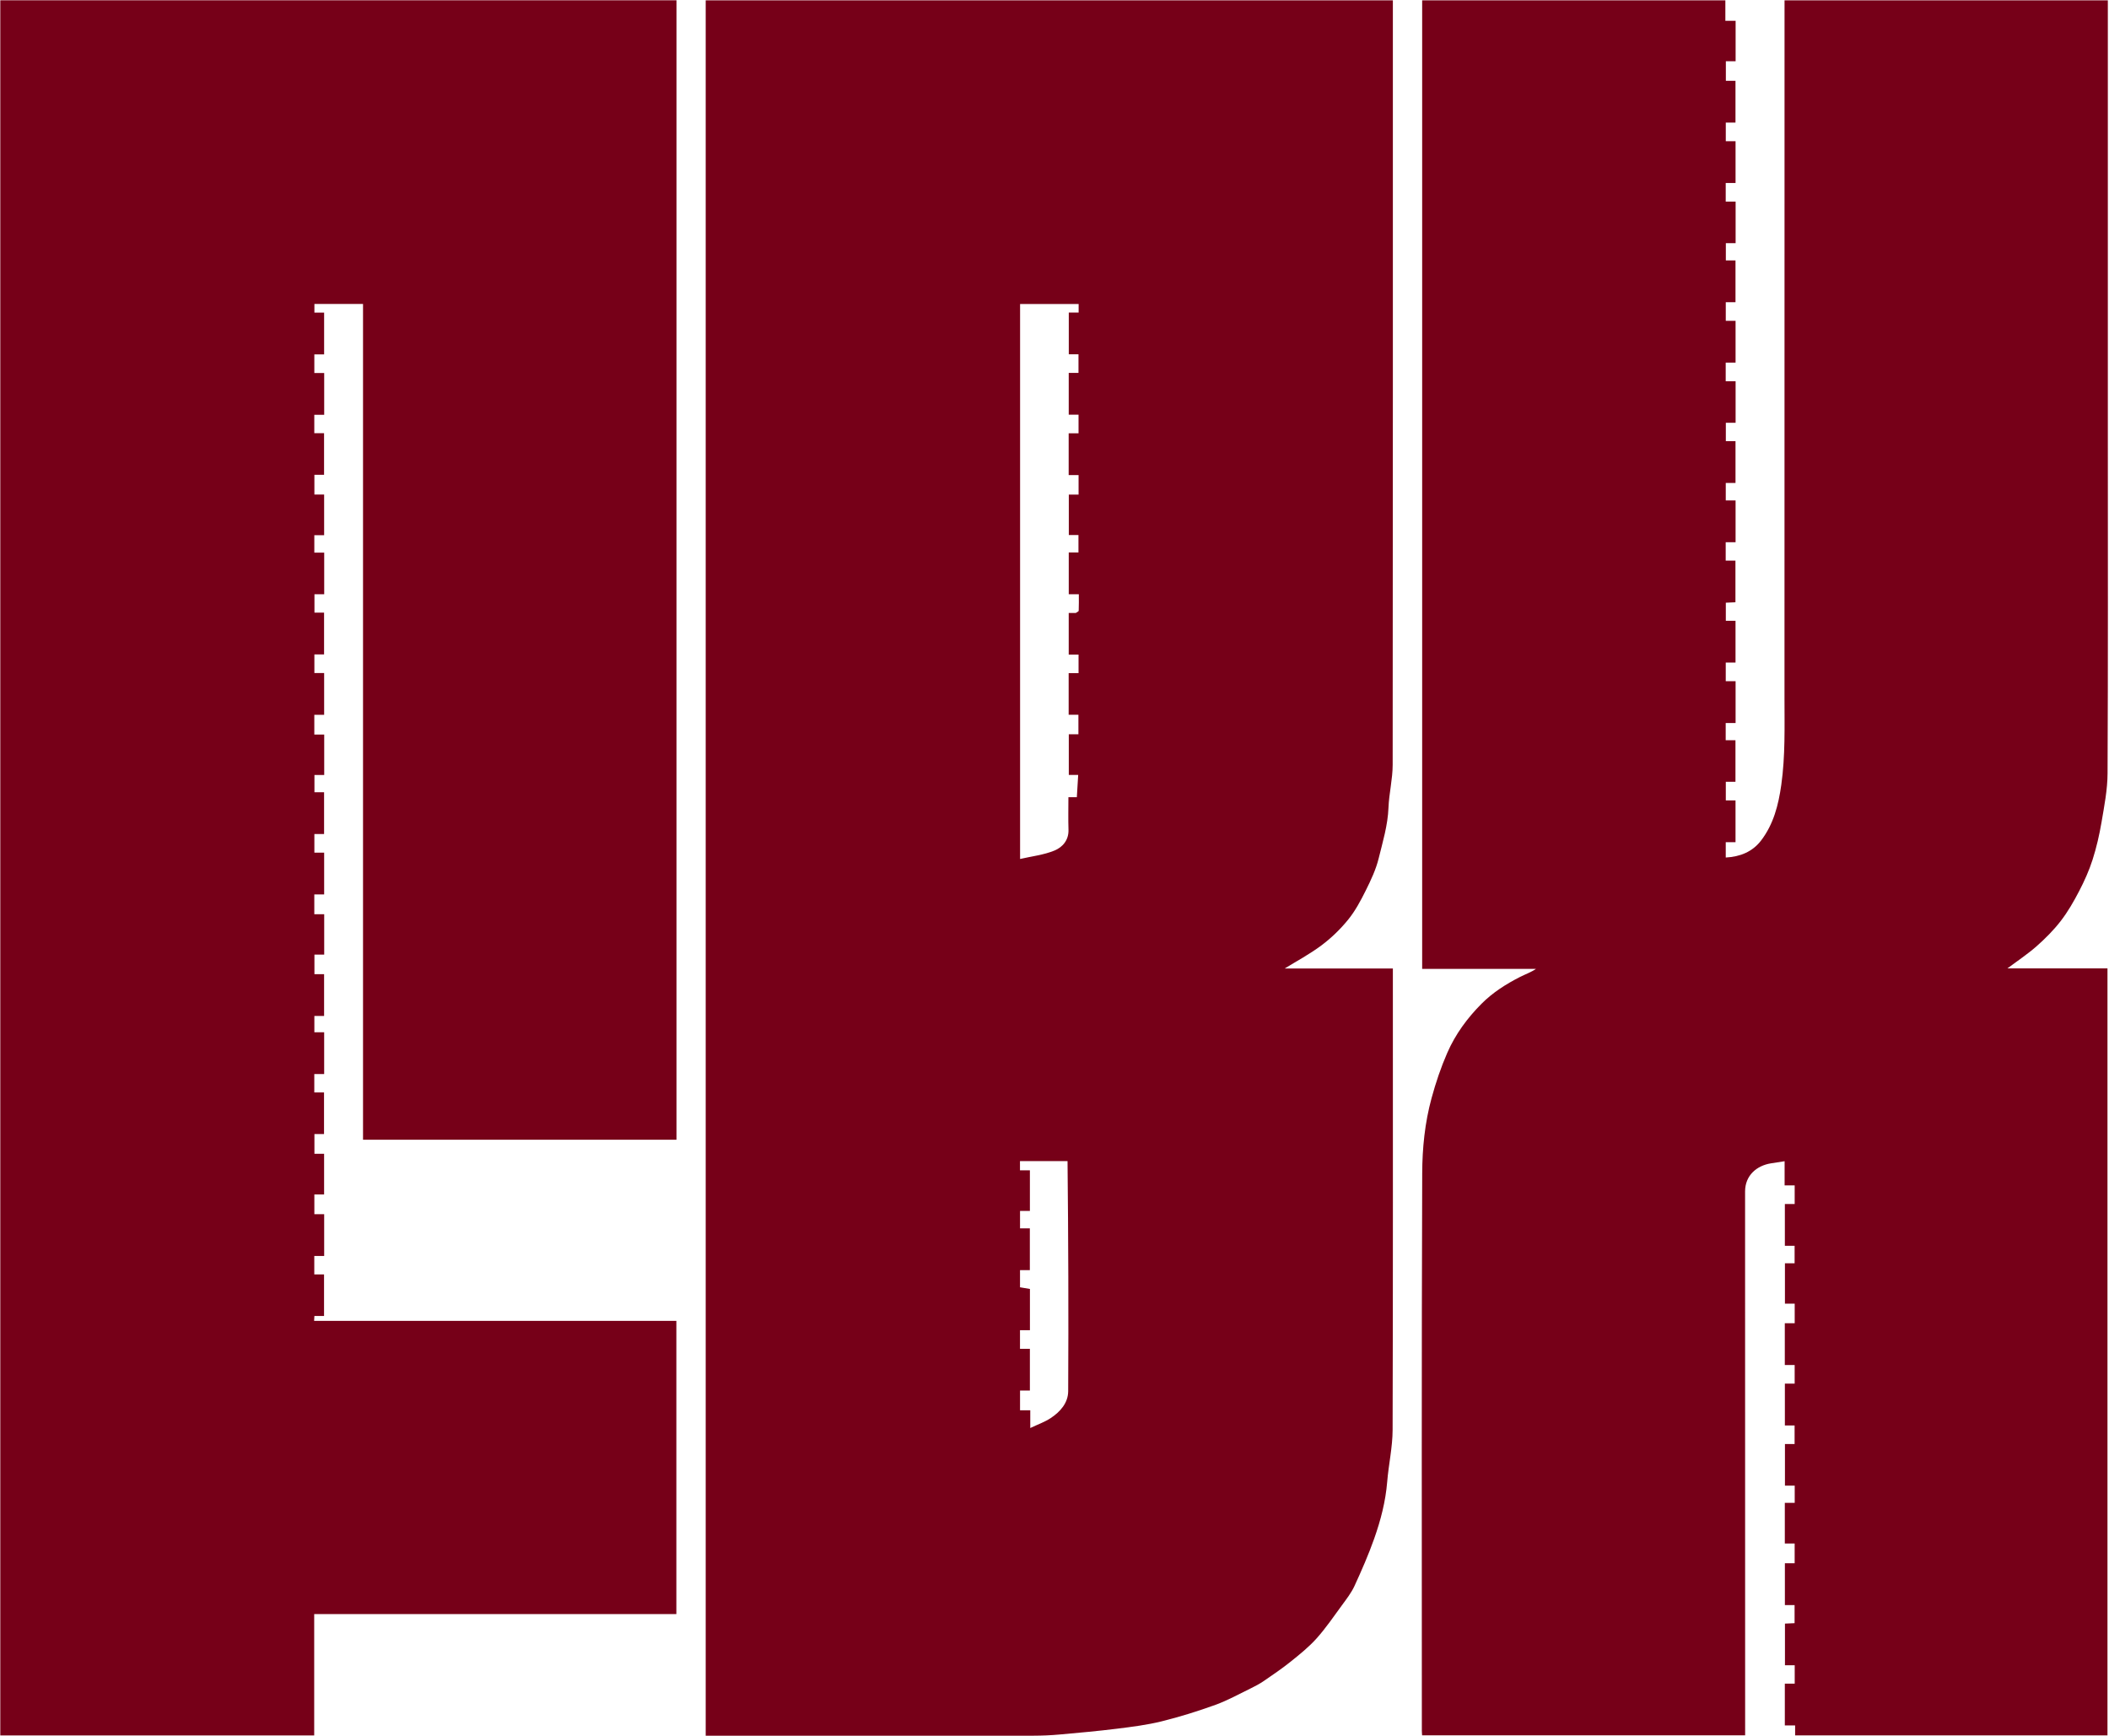
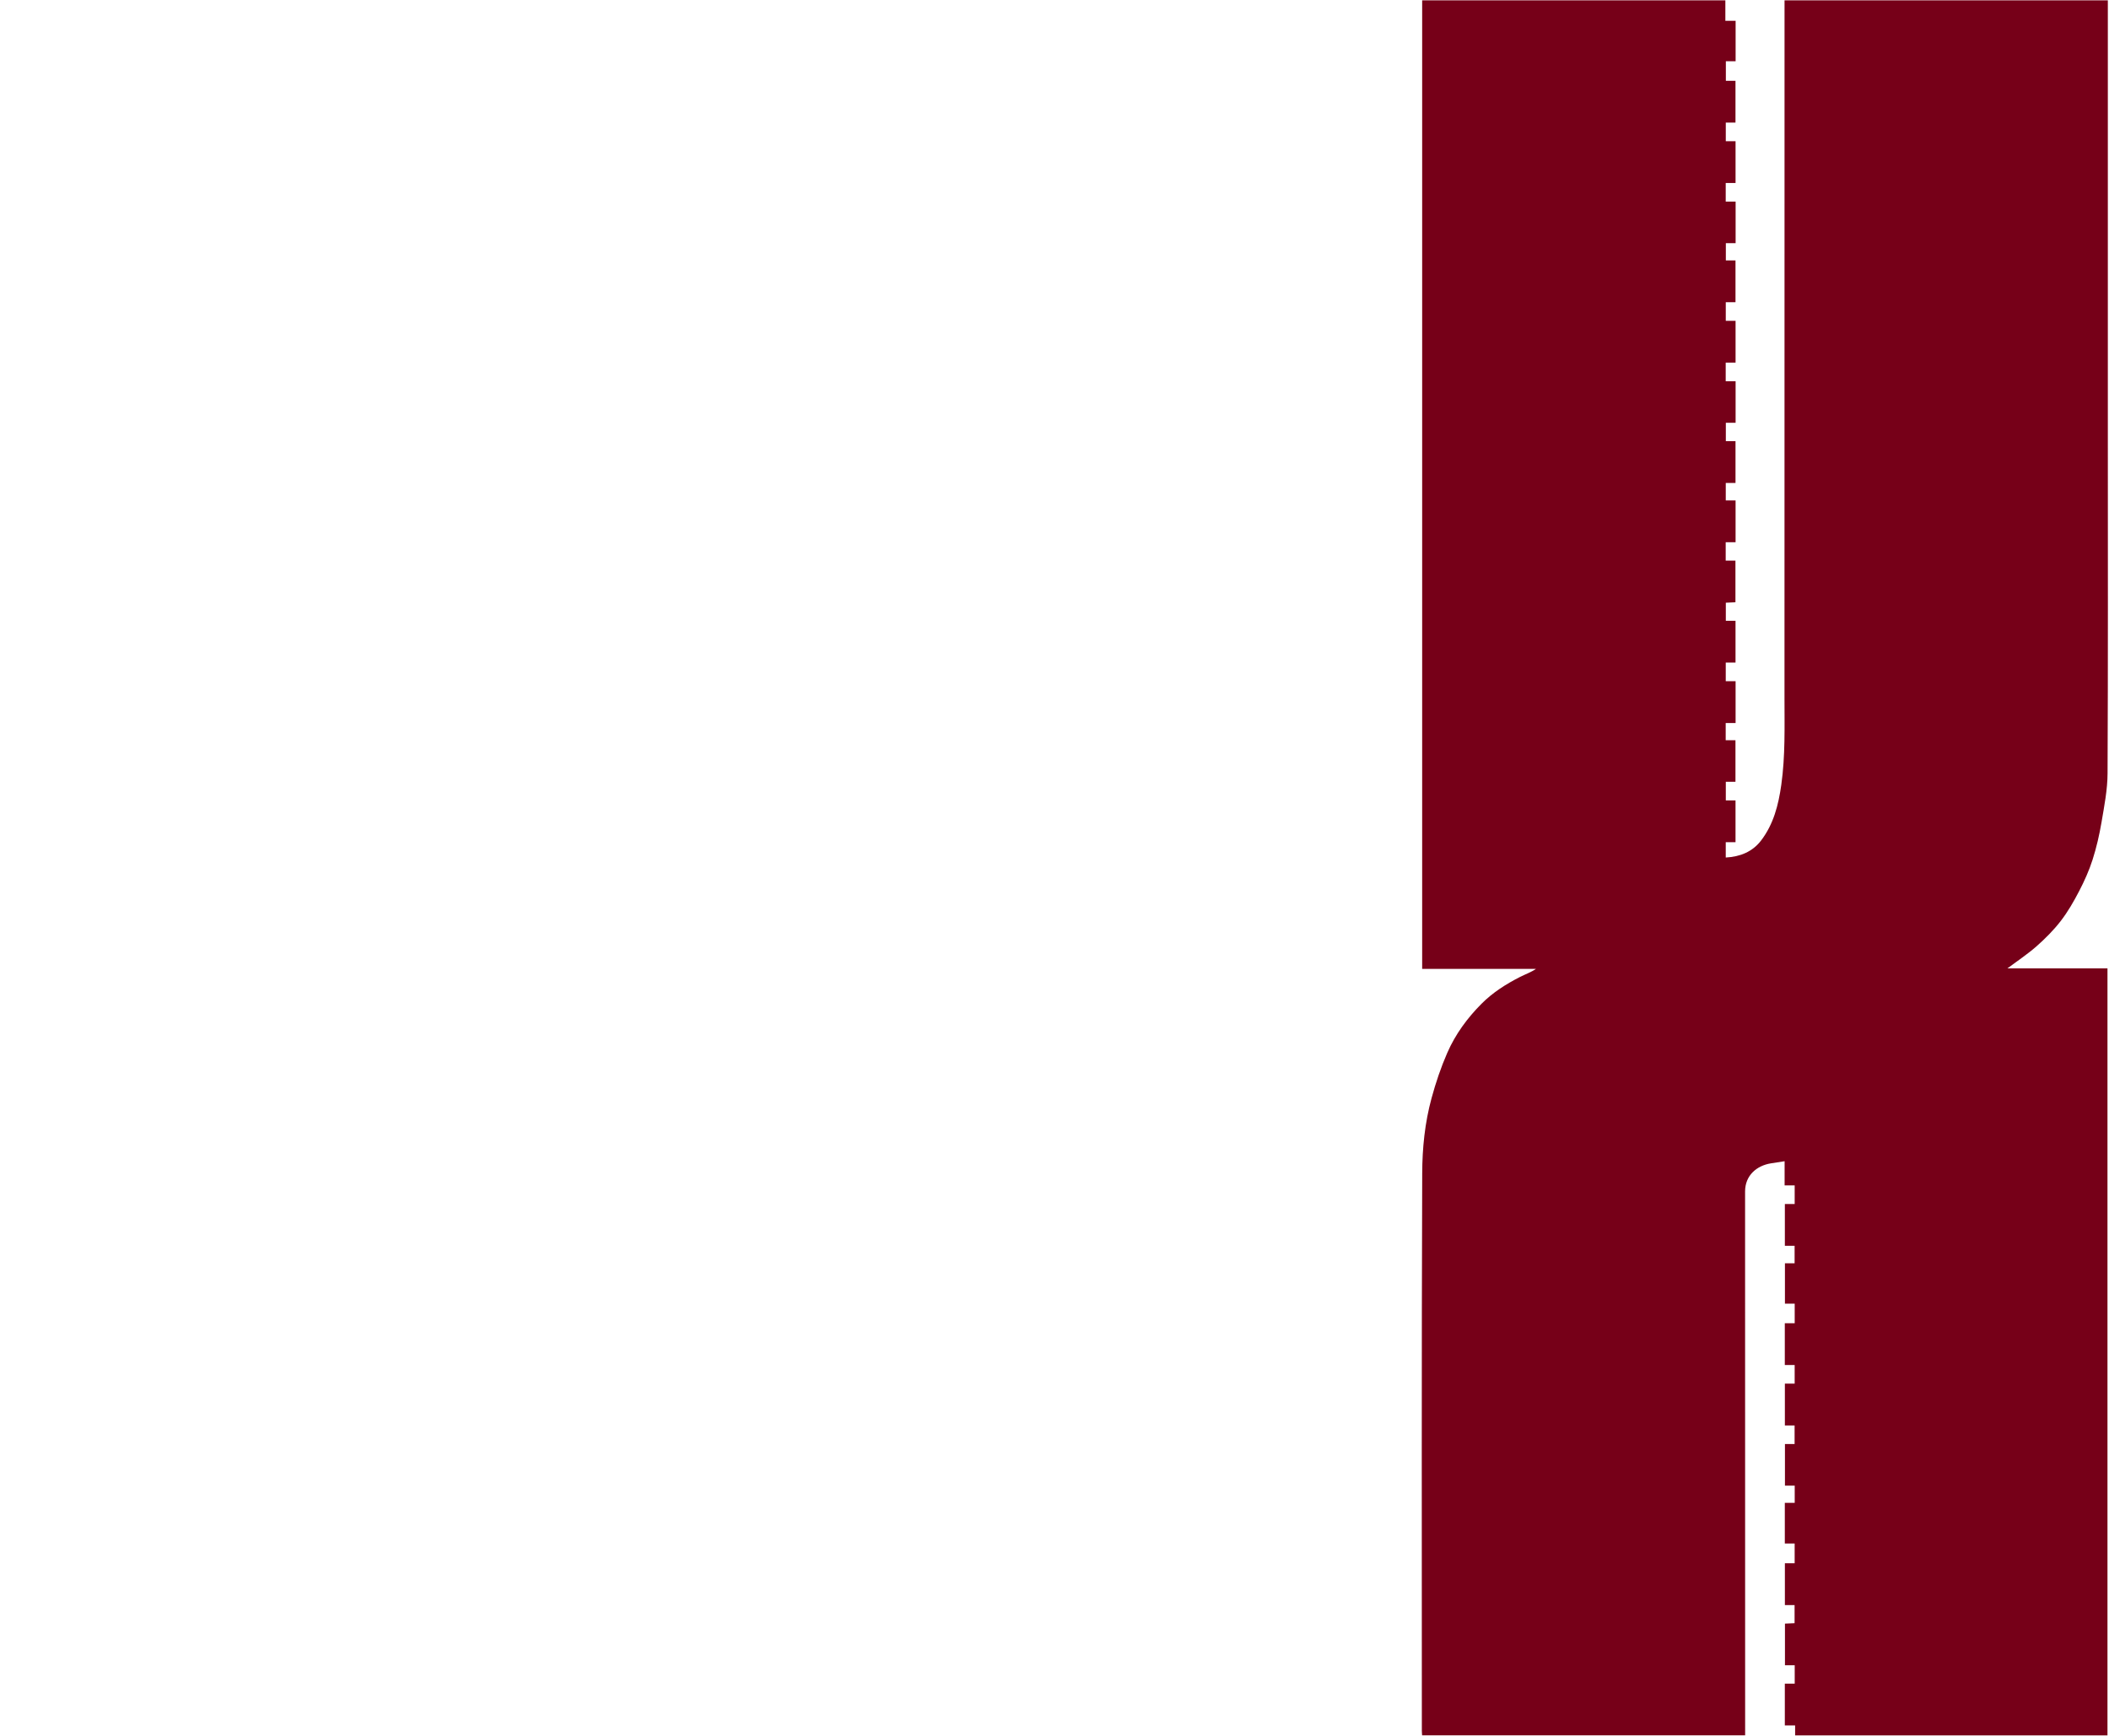
<svg xmlns="http://www.w3.org/2000/svg" width="1820" height="1498" viewBox="0 0 1820 1498" fill="none">
-   <path d="M609 764C609 509.197 609 254.893 609 0.295C806.641 0.295 1004.04 0.295 1202 0.295C1202 1.862 1202 3.464 1202 5.066C1202 223.394 1202.06 441.721 1201.83 660.049C1201.82 672.402 1198.69 684.726 1198.21 697.111C1197.62 712.241 1193.26 726.541 1189.71 740.959C1187.35 750.521 1182.99 759.721 1178.57 768.605C1174.22 777.346 1169.51 786.175 1163.4 793.698C1156.73 801.906 1148.9 809.486 1140.44 815.832C1130.29 823.45 1118.94 829.476 1108.69 835.827C1138.87 835.827 1170.17 835.827 1202 835.827C1202 837.891 1202 839.496 1202 841.102C1202 972.098 1202.16 1103.1 1201.78 1234.09C1201.74 1249.03 1198.32 1263.94 1197.1 1278.91C1195.72 1295.84 1191.47 1312.1 1185.87 1327.94C1180.96 1341.82 1175.03 1355.37 1168.87 1368.75C1166.13 1374.7 1161.95 1380.05 1158.05 1385.39C1150.98 1395.07 1144.18 1405.04 1136.22 1413.95C1129.62 1421.33 1121.74 1427.67 1113.98 1433.91C1106.54 1439.89 1098.61 1445.27 1090.73 1450.68C1087.18 1453.12 1083.33 1455.17 1079.45 1457.06C1069.35 1461.97 1059.46 1467.51 1048.95 1471.31C1033.72 1476.82 1018.19 1481.68 1002.48 1485.57C989.923 1488.67 976.958 1490.31 964.09 1491.91C947.536 1493.97 930.906 1495.46 914.287 1496.95C906.894 1497.61 899.446 1497.95 892.023 1497.96C799.692 1498.02 707.361 1498 615.03 1498C613.219 1498 611.407 1498 609 1498C609 1253.34 609 1008.92 609 764ZM928.392 528.999C929.26 528.355 930.846 527.746 930.879 527.061C931.102 522.463 930.995 517.85 930.995 512.838C927.716 512.838 924.967 512.838 922.299 512.838C922.299 500.676 922.299 488.939 922.299 476.787C925.335 476.787 928.074 476.787 930.675 476.787C930.675 471.621 930.675 466.881 930.675 461.73C927.61 461.73 924.869 461.73 922.348 461.73C922.348 449.9 922.348 438.494 922.348 426.863C925.318 426.863 927.939 426.863 930.777 426.863C930.777 421.222 930.777 415.818 930.777 409.991C927.868 409.991 925.117 409.991 922.229 409.991C922.229 397.833 922.229 386.097 922.229 373.94C925.188 373.94 927.927 373.94 930.745 373.94C930.745 368.443 930.745 363.372 930.745 357.883C927.758 357.883 925.02 357.883 922.278 357.883C922.278 345.722 922.278 333.986 922.278 321.832C925.291 321.832 928.029 321.832 930.696 321.832C930.696 316.333 930.696 311.261 930.696 305.775C927.654 305.775 924.916 305.775 922.327 305.775C922.327 293.612 922.327 281.874 922.327 269.732C925.403 269.732 928.152 269.732 930.826 269.732C930.826 267.031 930.826 264.744 930.826 262.369C913.797 262.369 896.944 262.369 880.302 262.369C880.302 421.77 880.302 580.801 880.302 741.33C890.627 738.94 900.818 737.818 909.927 734.069C916.84 731.224 922.363 725.188 922.067 716.089C921.765 706.818 922 697.529 922 688.026C924.459 688.026 926.42 688.026 929.278 688.026C929.663 681.657 930.038 675.458 930.442 668.79C927.627 668.79 924.893 668.79 922.337 668.79C922.337 656.924 922.337 645.519 922.337 633.703C925.416 633.703 928.156 633.703 930.633 633.703C930.633 627.871 930.633 622.465 930.633 616.839C927.646 616.839 925.028 616.839 922.218 616.839C922.218 604.858 922.218 593.122 922.218 580.964C925.157 580.964 927.901 580.964 930.756 580.964C930.756 575.469 930.756 570.397 930.756 564.907C927.781 564.907 925.043 564.907 922.267 564.907C922.267 552.747 922.267 541.01 922.267 529C924.169 529 925.807 529 928.392 528.999ZM921.25 1002.08C907.636 1002.08 894.022 1002.08 880.21 1002.08C880.21 1004.81 880.21 1007.21 880.21 1010.03C883.151 1010.03 885.893 1010.03 888.768 1010.03C888.768 1021.85 888.768 1033.25 888.768 1045.07C885.811 1045.07 883.069 1045.07 880.256 1045.07C880.256 1050.23 880.256 1054.96 880.256 1060.12C883.243 1060.12 885.98 1060.12 888.727 1060.12C888.727 1072.27 888.727 1084.01 888.727 1096.16C885.721 1096.16 882.974 1096.16 880.239 1096.16C880.239 1101.34 880.239 1106.11 880.239 1110.97C883.166 1111.47 885.875 1111.92 888.793 1112.41C888.793 1124.09 888.793 1135.83 888.793 1148C885.872 1148 883.134 1148 880.224 1148C880.224 1153.49 880.224 1158.56 880.224 1164.05C883.176 1164.05 885.915 1164.05 888.759 1164.05C888.759 1176.2 888.759 1187.93 888.759 1200.09C885.786 1200.09 883.048 1200.09 880.264 1200.09C880.264 1205.91 880.264 1211.32 880.264 1217.14C883.259 1217.14 886.006 1217.14 889.088 1217.14C889.088 1221.98 889.088 1226.42 889.088 1232.44C895.583 1229.34 901.543 1227.27 906.654 1223.9C914.929 1218.45 921.756 1210.82 921.81 1200.61C922.155 1134.66 921.949 1068.71 921.25 1002.08Z" fill="#760018" />
  <path d="M1819 379C1819 475.499 1819.22 571.5 1818.76 667.497C1818.7 681.572 1815.9 695.708 1813.54 709.674C1811.68 720.613 1809.16 731.531 1805.78 742.09C1802.81 751.366 1798.74 760.39 1794.24 769.048C1789.6 777.975 1784.52 786.844 1778.4 794.782C1772.26 802.735 1765.03 810.001 1757.48 816.659C1749.7 823.515 1740.96 829.273 1732.33 835.738C1761.09 835.738 1789.73 835.738 1818.69 835.738C1818.69 1056.61 1818.69 1277.01 1818.69 1497.7C1729.02 1497.7 1639.29 1497.7 1549.13 1497.7C1549.13 1495 1549.13 1492.26 1549.13 1489.1C1545.98 1489.1 1543.23 1489.1 1540.25 1489.1C1540.25 1476.94 1540.25 1465.2 1540.25 1453.04C1543.09 1453.04 1545.83 1453.04 1548.78 1453.04C1548.78 1447.54 1548.78 1442.47 1548.78 1437.16C1545.96 1437.16 1543.34 1437.16 1540.36 1437.16C1540.36 1425.19 1540.36 1413.45 1540.36 1401.22C1542.85 1401.11 1545.6 1400.99 1548.67 1400.85C1548.67 1395.8 1548.67 1390.72 1548.67 1385.22C1546.08 1385.22 1543.34 1385.22 1540.3 1385.22C1540.3 1373.06 1540.3 1361.32 1540.3 1349.15C1542.99 1349.15 1545.73 1349.15 1548.73 1349.15C1548.73 1343.33 1548.73 1337.92 1548.73 1332.09C1545.95 1332.09 1543.21 1332.09 1540.24 1332.09C1540.24 1320.26 1540.24 1308.85 1540.24 1297.02C1543.11 1297.02 1545.85 1297.02 1548.78 1297.02C1548.78 1291.86 1548.78 1287.12 1548.78 1282.14C1545.95 1282.14 1543.32 1282.14 1540.35 1282.14C1540.35 1270.17 1540.35 1258.43 1540.35 1246.26C1542.88 1246.26 1545.62 1246.26 1548.68 1246.26C1548.68 1240.78 1548.68 1235.7 1548.68 1230.2C1546.06 1230.2 1543.32 1230.2 1540.29 1230.2C1540.29 1218.04 1540.29 1206.3 1540.29 1194.13C1543 1194.13 1545.74 1194.13 1548.74 1194.13C1548.74 1188.64 1548.74 1183.57 1548.74 1178.07C1545.94 1178.07 1543.2 1178.07 1540.23 1178.07C1540.23 1165.91 1540.23 1154.17 1540.23 1142C1543.13 1142 1545.87 1142 1548.77 1142C1548.77 1136.17 1548.77 1130.77 1548.77 1125.12C1545.93 1125.12 1543.31 1125.12 1540.34 1125.12C1540.34 1113.49 1540.34 1102.08 1540.34 1090.24C1542.89 1090.24 1545.63 1090.24 1548.69 1090.24C1548.69 1085.09 1548.69 1080.35 1548.69 1075.18C1546.05 1075.18 1543.31 1075.18 1540.28 1075.18C1540.28 1063.02 1540.28 1051.28 1540.28 1039.12C1543.02 1039.12 1545.76 1039.12 1548.75 1039.12C1548.75 1033.62 1548.75 1028.55 1548.75 1023.05C1545.92 1023.05 1543.17 1023.05 1540.06 1023.05C1540.06 1015.87 1540.06 1009.1 1540.06 1002.17C1535.86 1002.82 1532.07 1003.4 1528.27 1004C1515.98 1005.96 1505.95 1014.42 1505.95 1028.3C1506.03 1182.79 1506 1337.29 1506 1491.79C1506 1493.62 1506 1495.45 1506 1497.64C1413.16 1497.64 1320.42 1497.64 1227.23 1497.64C1227.17 1496.46 1227.01 1495.03 1227.01 1493.61C1227 1333.28 1226.73 1172.94 1227.32 1012.61C1227.4 990.925 1229.57 969.05 1235.4 947.694C1239.06 934.278 1243.42 921.298 1248.97 908.59C1256.01 892.489 1266.26 878.606 1278.46 866.322C1288.06 856.66 1299.64 849.272 1311.83 843.083C1316.31 840.806 1321.11 839.17 1325.5 836.183C1292.86 836.183 1260.21 836.183 1227.28 836.183C1227.28 557.335 1227.28 278.935 1227.28 0.268C1314.36 0.268 1401.43 0.268 1488.93 0.268C1488.93 6.06 1488.93 11.808 1488.93 17.963C1492.09 17.963 1494.83 17.963 1497.78 17.963C1497.78 29.792 1497.78 41.198 1497.78 52.846C1494.96 52.846 1492.34 52.846 1489.36 52.846C1489.36 58.473 1489.36 63.884 1489.36 69.723C1491.86 69.723 1494.6 69.723 1497.67 69.723C1497.67 81.879 1497.67 93.62 1497.67 105.788C1495.07 105.788 1492.33 105.788 1489.3 105.788C1489.3 111.277 1489.3 116.35 1489.3 121.852C1491.99 121.852 1494.73 121.852 1497.73 121.852C1497.73 134.012 1497.73 145.752 1497.73 157.917C1494.95 157.917 1492.21 157.917 1489.24 157.917C1489.24 163.41 1489.24 168.483 1489.24 173.981C1492.11 173.981 1494.85 173.981 1497.78 173.981C1497.78 186.144 1497.78 197.884 1497.78 209.862C1494.94 209.862 1492.32 209.862 1489.35 209.862C1489.35 214.824 1489.35 219.569 1489.35 224.741C1491.88 224.741 1494.62 224.741 1497.68 224.741C1497.68 236.897 1497.68 248.638 1497.68 260.805C1495.06 260.805 1492.32 260.805 1489.29 260.805C1489.29 266.296 1489.29 271.369 1489.29 276.87C1492 276.87 1494.75 276.87 1497.74 276.87C1497.74 289.03 1497.74 300.77 1497.74 312.934C1494.93 312.934 1492.19 312.934 1489.23 312.934C1489.23 318.428 1489.23 323.501 1489.23 328.999C1492.13 328.999 1494.87 328.999 1497.77 328.999C1497.77 341.162 1497.77 352.901 1497.77 364.879C1494.93 364.879 1492.3 364.879 1489.34 364.879C1489.34 370.176 1489.34 375.252 1489.34 380.758C1491.89 380.758 1494.64 380.758 1497.69 380.758C1497.69 392.915 1497.69 404.656 1497.69 416.823C1495.04 416.823 1492.3 416.823 1489.28 416.823C1489.28 421.98 1489.28 426.719 1489.28 431.887C1492.02 431.887 1494.76 431.887 1497.75 431.887C1497.75 444.047 1497.75 455.787 1497.75 467.951C1494.92 467.951 1492.17 467.951 1489.22 467.951C1489.22 473.446 1489.22 478.519 1489.22 483.839C1492.03 483.839 1494.65 483.839 1497.63 483.839C1497.63 495.81 1497.63 507.548 1497.63 519.777C1495.15 519.888 1492.41 520.011 1489.33 520.149C1489.33 525.194 1489.33 530.271 1489.33 535.775C1491.92 535.775 1494.65 535.775 1497.7 535.775C1497.7 547.933 1497.7 559.674 1497.7 571.84C1495.02 571.84 1492.28 571.84 1489.27 571.84C1489.27 577.33 1489.27 582.403 1489.27 587.904C1492.04 587.904 1494.78 587.904 1497.76 587.904C1497.76 600.065 1497.76 611.805 1497.76 623.969C1494.91 623.969 1492.15 623.969 1489.22 623.969C1489.22 629.131 1489.22 633.871 1489.22 638.849C1492.05 638.849 1494.67 638.849 1497.65 638.849C1497.65 650.818 1497.65 662.56 1497.65 674.728C1495.13 674.728 1492.39 674.728 1489.32 674.728C1489.32 680.215 1489.32 685.289 1489.32 690.793C1491.93 690.793 1494.67 690.793 1497.7 690.793C1497.7 702.95 1497.7 714.691 1497.7 726.858C1495.01 726.858 1492.27 726.858 1489.27 726.858C1489.27 731.353 1489.27 735.432 1489.27 740.067C1501.61 739.422 1512.29 735.161 1519.76 725.389C1530.5 711.325 1534.74 694.801 1537.19 677.394C1540.72 652.321 1539.96 627.199 1539.96 602.07C1540.03 403.572 1540 205.073 1540 6.575C1540 4.592 1540 2.61 1540 0.314C1632.94 0.314 1725.67 0.314 1819 0.314C1819 126.326 1819 252.413 1819 379Z" fill="#760018" />
-   <path d="M288.002 1393C282.193 1393 276.884 1393 271.142 1393C271.142 1427.99 271.142 1462.73 271.142 1497.73C180.64 1497.73 90.573 1497.73 0.253 1497.73C0.253 998.604 0.253 499.538 0.253 0.235C194.764 0.235 389.164 0.235 583.782 0.235C583.782 328.014 583.782 655.63 583.782 983.623C493.852 983.623 403.785 983.623 313.283 983.623C313.283 743.484 313.283 503.083 313.283 262.341C299.122 262.341 285.387 262.341 271.325 262.341C271.325 264.58 271.325 266.981 271.325 269.807C273.928 269.807 276.674 269.807 279.709 269.807C279.709 281.959 279.709 293.7 279.709 305.866C276.997 305.866 274.258 305.866 271.262 305.866C271.262 311.358 271.262 316.431 271.262 321.931C274.064 321.931 276.803 321.931 279.768 321.931C279.768 334.092 279.768 345.832 279.768 357.995C276.874 357.995 274.134 357.995 271.228 357.995C271.228 363.492 271.228 368.565 271.228 373.875C274.071 373.875 276.693 373.875 279.658 373.875C279.658 385.845 279.658 397.587 279.658 409.755C277.105 409.755 274.364 409.755 271.312 409.755C271.312 415.576 271.312 420.983 271.312 426.82C273.955 426.82 276.696 426.82 279.717 426.82C279.717 438.645 279.717 450.052 279.717 461.885C276.986 461.885 274.237 461.885 271.253 461.885C271.253 467.043 271.253 471.783 271.253 476.949C274.081 476.949 276.821 476.949 279.776 476.949C279.776 489.111 279.776 500.851 279.776 512.838C276.979 512.838 274.357 512.838 271.367 512.838C271.367 518.132 271.367 523.207 271.367 528.709C273.848 528.709 276.59 528.709 279.666 528.709C279.666 540.864 279.666 552.606 279.666 564.773C277.086 564.773 274.347 564.773 271.304 564.773C271.304 570.263 271.304 575.337 271.304 580.838C273.977 580.838 276.715 580.838 279.725 580.838C279.725 592.997 279.725 604.738 279.725 616.903C276.962 616.903 274.223 616.903 271.245 616.903C271.245 622.729 271.245 628.135 271.245 633.967C274.098 633.967 276.838 633.967 279.784 633.967C279.784 645.797 279.784 657.203 279.784 668.848C276.955 668.848 274.334 668.848 271.355 668.848C271.355 673.81 271.355 678.554 271.355 683.727C273.865 683.727 276.608 683.727 279.675 683.727C279.675 695.883 279.675 707.624 279.675 719.792C277.069 719.792 274.33 719.792 271.296 719.792C271.296 725.282 271.296 730.355 271.296 735.856C273.994 735.856 276.732 735.856 279.734 735.856C279.734 748.016 279.734 759.756 279.734 771.921C276.945 771.921 274.206 771.921 271.237 771.921C271.237 777.748 271.237 783.154 271.237 788.986C274.119 788.986 276.864 788.986 279.776 788.986C279.776 800.815 279.776 812.222 279.776 823.866C276.937 823.866 274.315 823.866 271.346 823.866C271.346 829.494 271.346 834.906 271.346 840.745C273.885 840.745 276.626 840.745 279.683 840.745C279.683 852.902 279.683 864.643 279.683 876.811C277.053 876.811 274.313 876.811 271.287 876.811C271.287 881.634 271.287 886.04 271.287 890.875C274.01 890.875 276.749 890.875 279.742 890.875C279.742 903.035 279.742 914.775 279.742 926.939C276.928 926.939 274.188 926.939 271.228 926.939C271.228 932.434 271.228 937.507 271.228 942.832C274.014 942.832 276.632 942.832 279.626 942.832C279.626 954.805 279.626 966.539 279.626 978.699C277.16 978.699 274.418 978.699 271.338 978.699C271.338 984.514 271.338 989.925 271.338 995.764C273.904 995.764 276.644 995.764 279.692 995.764C279.692 1007.59 279.692 1019 279.692 1030.83C277.037 1030.83 274.296 1030.83 271.279 1030.83C271.279 1036.65 271.279 1042.06 271.279 1047.89C274.021 1047.89 276.771 1047.89 279.751 1047.89C279.751 1060.05 279.751 1071.79 279.751 1083.96C276.91 1083.96 274.17 1083.96 271.22 1083.96C271.22 1089.45 271.22 1094.53 271.22 1099.84C274.035 1099.84 276.655 1099.84 279.639 1099.84C279.639 1111.81 279.639 1123.55 279.639 1135.73C277.152 1135.73 274.408 1135.73 271.313 1135.73C271.22 1137.32 271.152 1138.49 271.067 1139.94C375.443 1139.94 479.401 1139.94 583.679 1139.94C583.679 1224.26 583.679 1308.33 583.679 1393C485.349 1393 386.925 1393 288.002 1393Z" fill="#760018" />
</svg>